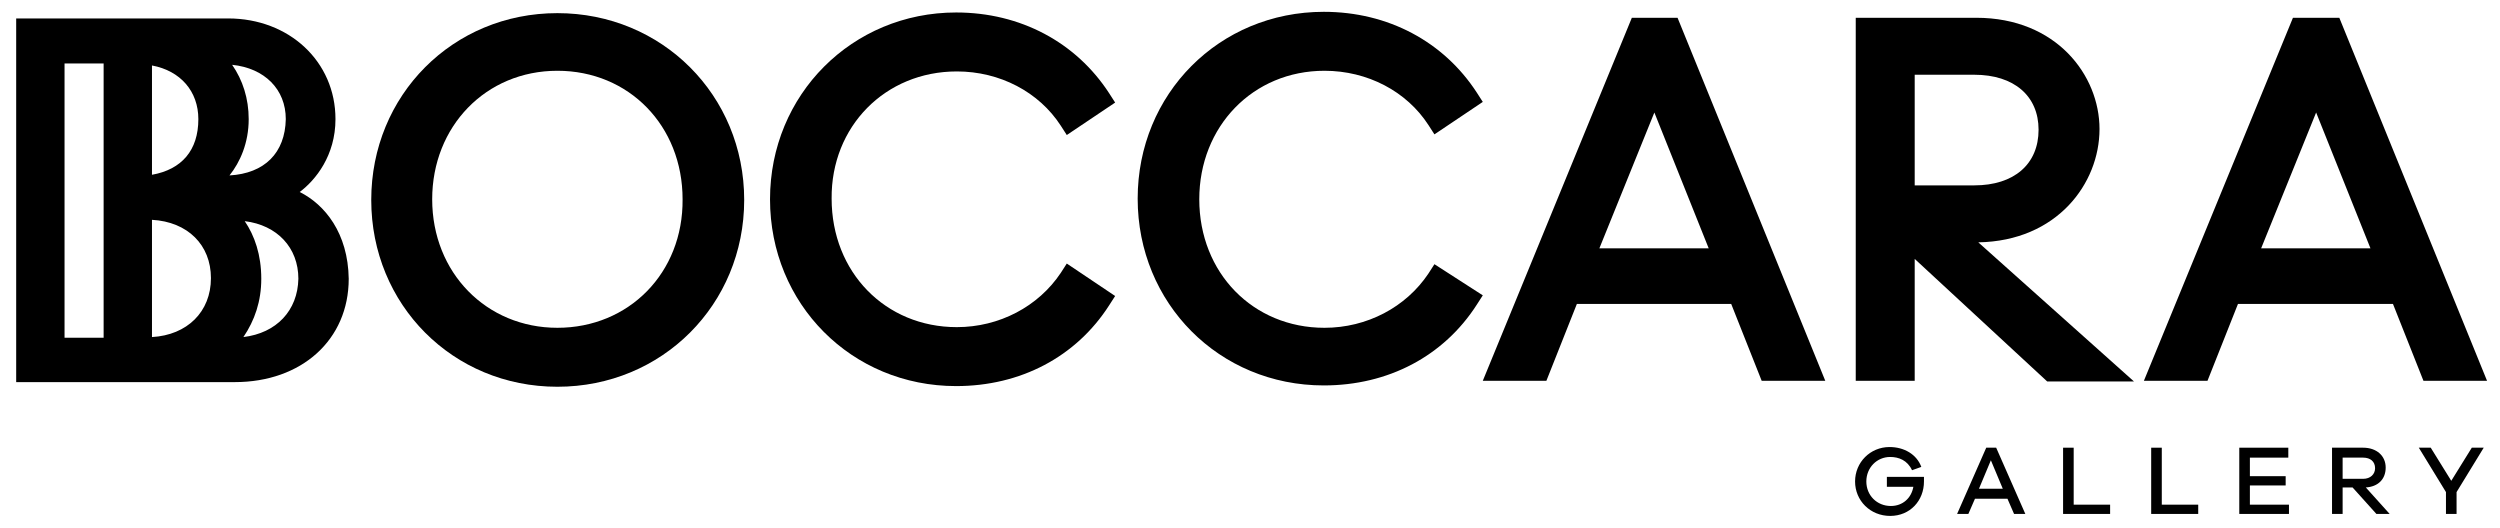
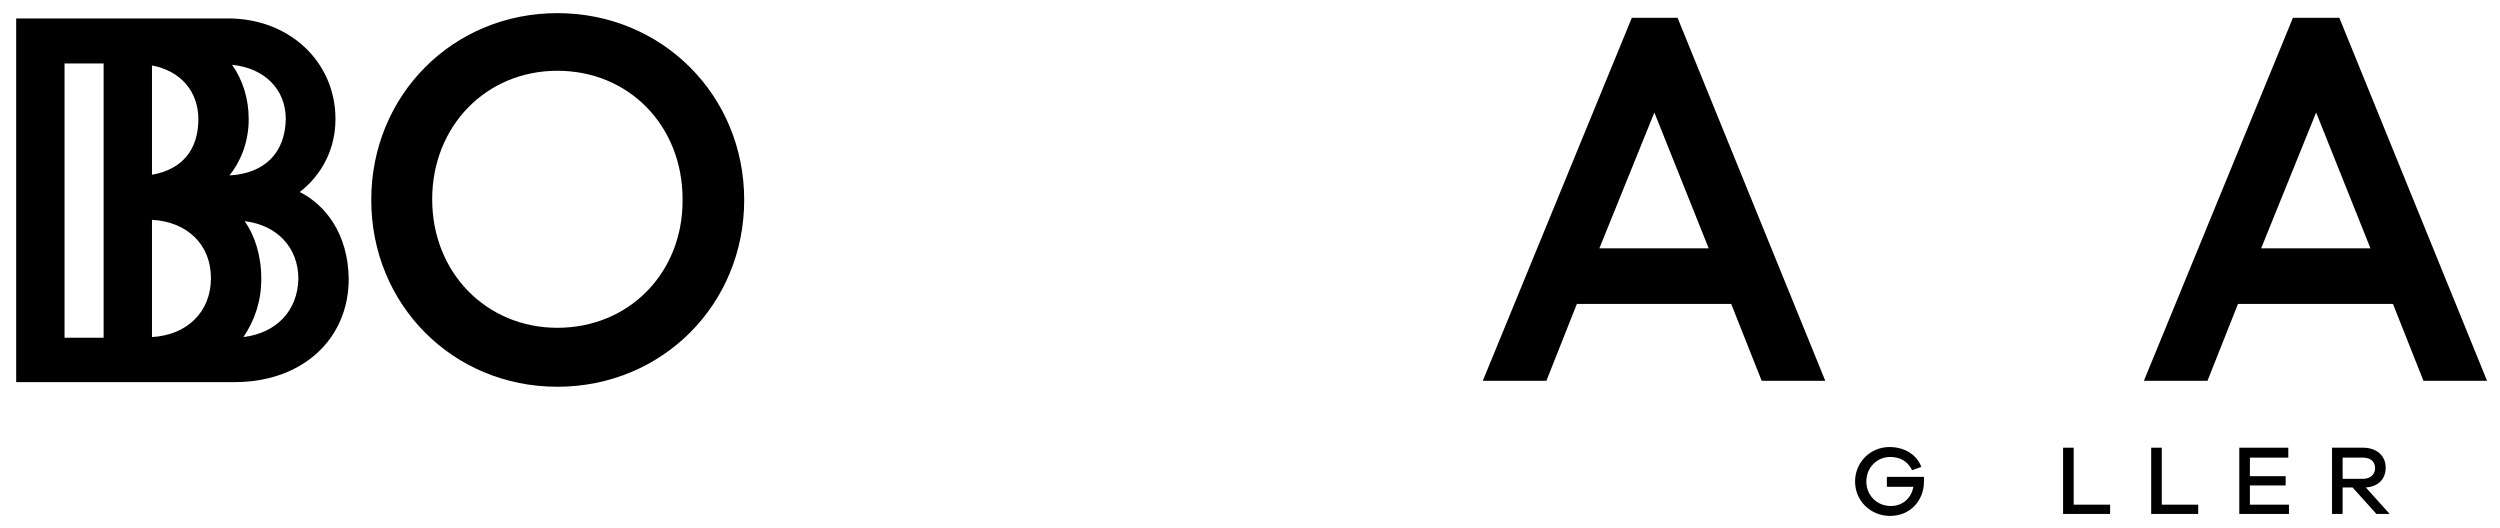
<svg xmlns="http://www.w3.org/2000/svg" width="377.4" height="79.7" version="1.1" viewBox="0 0 377.4 79.7" xml:space="preserve">
  <g transform="translate(-42.757 -35.916)">
    <path d="m126.9 37.9c-15.8 0-28.1 12.4-28.1 28.2s12.3 28.2 28.1 28.2 28.2-12.4 28.2-28.2-12.4-28.2-28.2-28.2zm0 47.5c-10.7 0-18.9-8.3-18.9-19.4 0-11 8.1-19.4 18.9-19.4s18.9 8.3 18.9 19.4c0.1 11.1-8.1 19.4-18.9 19.4z" />
-     <path d="m187.2 46.7c6.5 0 12.4 3.1 15.7 8.2l0.9 1.4 7.3-4.9-0.9-1.4c-5-7.7-13.4-12.2-23.1-12.2-15.7 0-28.1 12.4-28.1 28.2s12.3 28.2 28.1 28.2c9.7 0 18.1-4.4 23.1-12.2l0.9-1.4-7.3-4.9-0.9 1.4c-3.4 5.1-9.3 8.2-15.7 8.2-10.8 0-18.9-8.3-18.9-19.4-0.1-10.9 8.1-19.2 18.9-19.2z" />
-     <path d="m259.3 75.8-0.9 1.4c-3.4 5.1-9.3 8.2-15.7 8.2-10.8 0-18.9-8.3-18.9-19.4 0-11 8.1-19.4 18.9-19.4 6.5 0 12.4 3.1 15.7 8.2l0.9 1.4 7.3-4.9-0.9-1.4c-5-7.7-13.4-12.2-23.1-12.2-15.8 0-28.1 12.4-28.1 28.2s12.3 28.2 28.1 28.2c9.7 0 18.1-4.4 23.1-12.2l0.9-1.4z" />
    <path d="m289.1 38.6-22.5 54.8h9.6l4.6-11.6h23.3l4.6 11.6h9.6l-22.3-54.8zm11.6 34.8h-16.5l8.3-20.5z" />
-     <path d="m359.7 55.4c0-8.1-6.5-16.8-18.6-16.8h-18.2v54.8h8.9v-18.4l20 18.5h13.1l-23.5-21c11.9-0.2 18.3-8.9 18.3-17.1zm-27.9-8.2h9c6 0 9.7 3.2 9.7 8.3 0 5.2-3.7 8.4-9.7 8.4h-9z" />
    <path d="m395.9 38.6h-7l-22.5 54.8h9.6l4.6-11.6h23.4l4.6 11.6h9.6zm4.7 34.8h-16.5l8.3-20.5z" />
    <path d="m88 64.9c2.4-1.8 5.4-5.5 5.4-11 0-8.7-7-15.2-16.2-15.2h-32v54.9h33c10.1 0 17.2-6.4 17.2-15.6-0.1-6.9-3.6-11.2-7.4-13.1zm-29.6-2.4v24.4h-5.9v-41.4h5.9zm7.3-16.7c4.3 0.8 7 3.9 7 8.1 0 4.7-2.5 7.6-7 8.4zm0 41v-17.7c5.4 0.3 8.9 3.8 8.9 8.8 0 5.1-3.6 8.6-8.9 8.9zm11.7-24.4c1.6-2 2.9-4.9 2.9-8.5 0-3.1-0.9-5.9-2.5-8.2 4.9 0.5 8.1 3.7 8.1 8.2-0.1 5.1-3.2 8.2-8.5 8.5zm2.1 24.4c1.7-2.5 2.7-5.4 2.7-8.8 0-3.6-1-6.5-2.5-8.7 4.9 0.6 8.1 4 8.1 8.7-0.1 4.8-3.3 8.2-8.3 8.8z" />
    <path d="m327.6 107.9v1.5h4c-0.3 1.7-1.6 2.9-3.4 2.9-2.1 0-3.7-1.6-3.7-3.7s1.6-3.7 3.6-3.7c1.3 0 2.6 0.5 3.3 2l1.4-0.5c-0.7-1.9-2.6-3-4.8-3-2.9 0-5.2 2.3-5.2 5.2s2.3 5.2 5.3 5.2 5.1-2.3 5.1-5.2v-0.7z" />
-     <path d="m342.6 103.5-4.4 10h1.7l1-2.3h4.9l1 2.3h1.7l-4.4-10zm-1.1 6.2 1.8-4.3 1.8 4.3z" />
    <polygon points="355.8 103.5 354.2 103.5 354.2 113.5 361.3 113.5 361.3 112.1 355.8 112.1" />
    <polygon points="369.1 103.5 367.5 103.5 367.5 113.5 374.6 113.5 374.6 112.1 369.1 112.1" />
    <polygon points="382.4 109.2 387.8 109.2 387.8 107.8 382.4 107.8 382.4 105 388.2 105 388.2 103.5 380.8 103.5 380.8 113.5 388.3 113.5 388.3 112.1 382.4 112.1" />
    <path d="m402.9 106.5c0-1.8-1.4-3-3.4-3h-4.7v10h1.6v-4h1.5l3.6 4h2l-3.6-4c1.8-0.1 3-1.2 3-3zm-6.5 1.6v-3.1h3.1c1.1 0 1.8 0.6 1.8 1.6 0 0.9-0.7 1.6-1.8 1.6h-3.1z" />
-     <polygon points="412 110.2 412 113.5 413.6 113.5 413.6 110.2 417.7 103.5 415.9 103.5 412.8 108.5 409.7 103.5 407.9 103.5" />
  </g>
</svg>